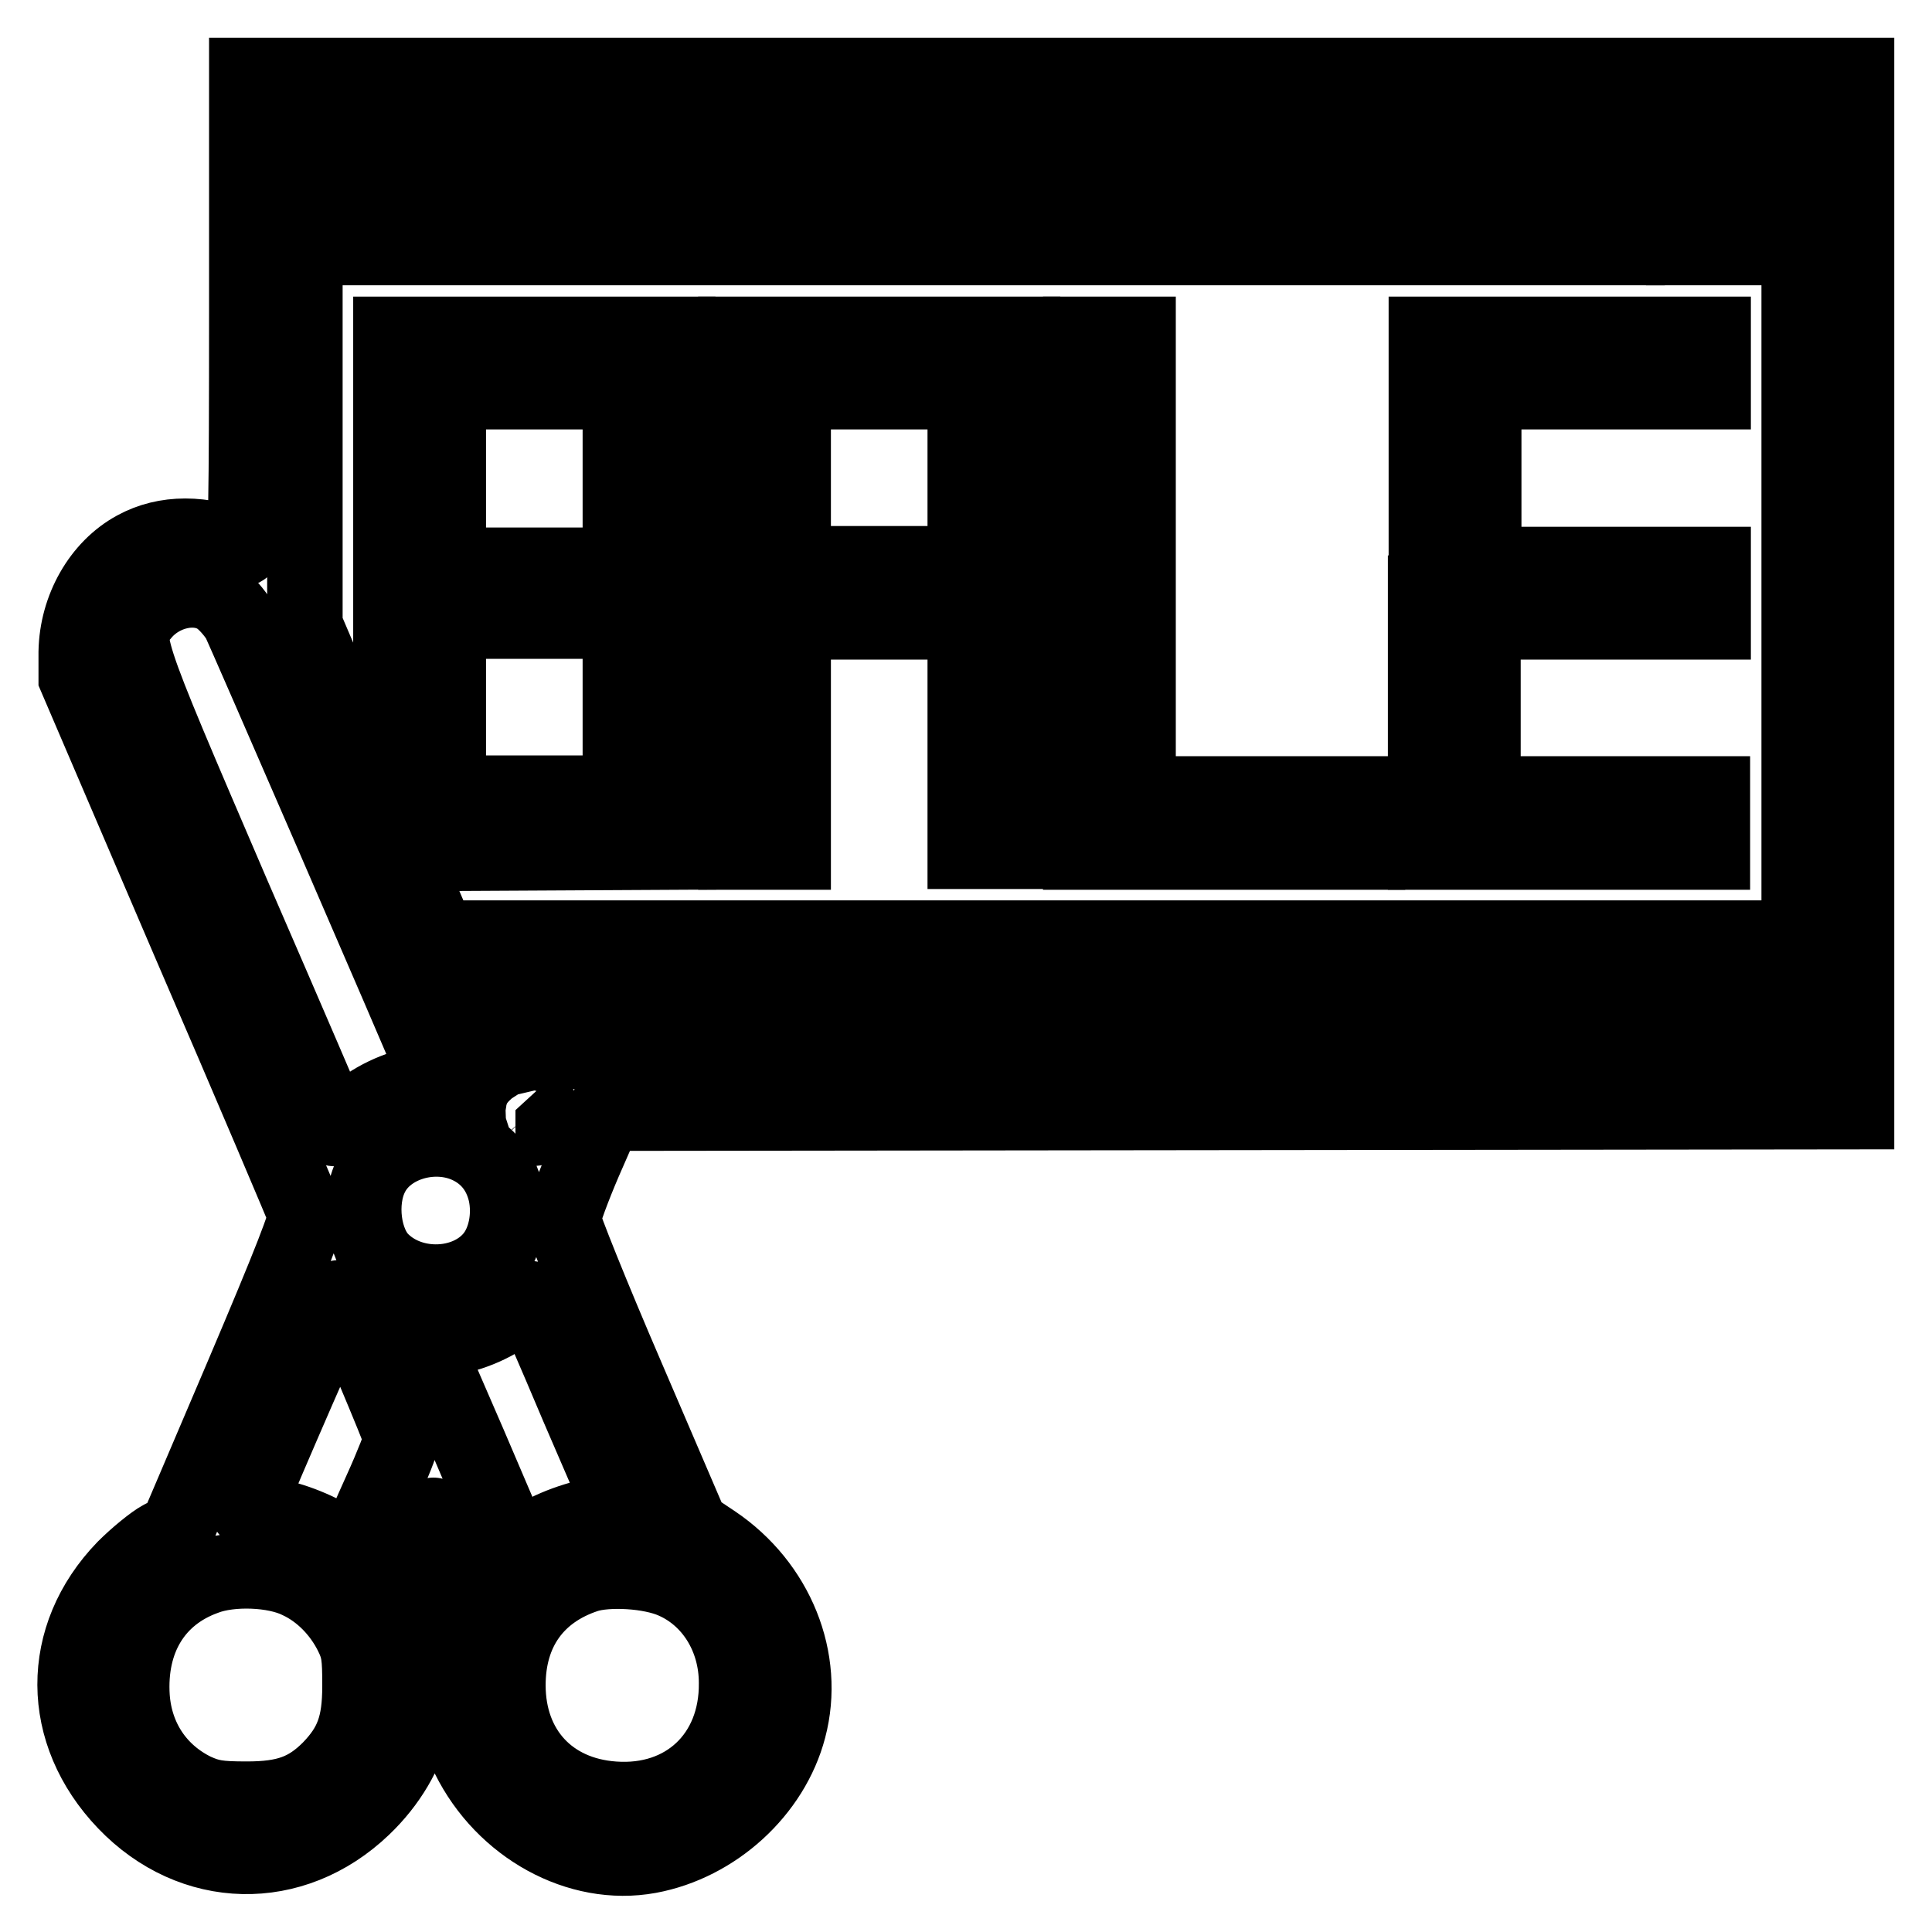
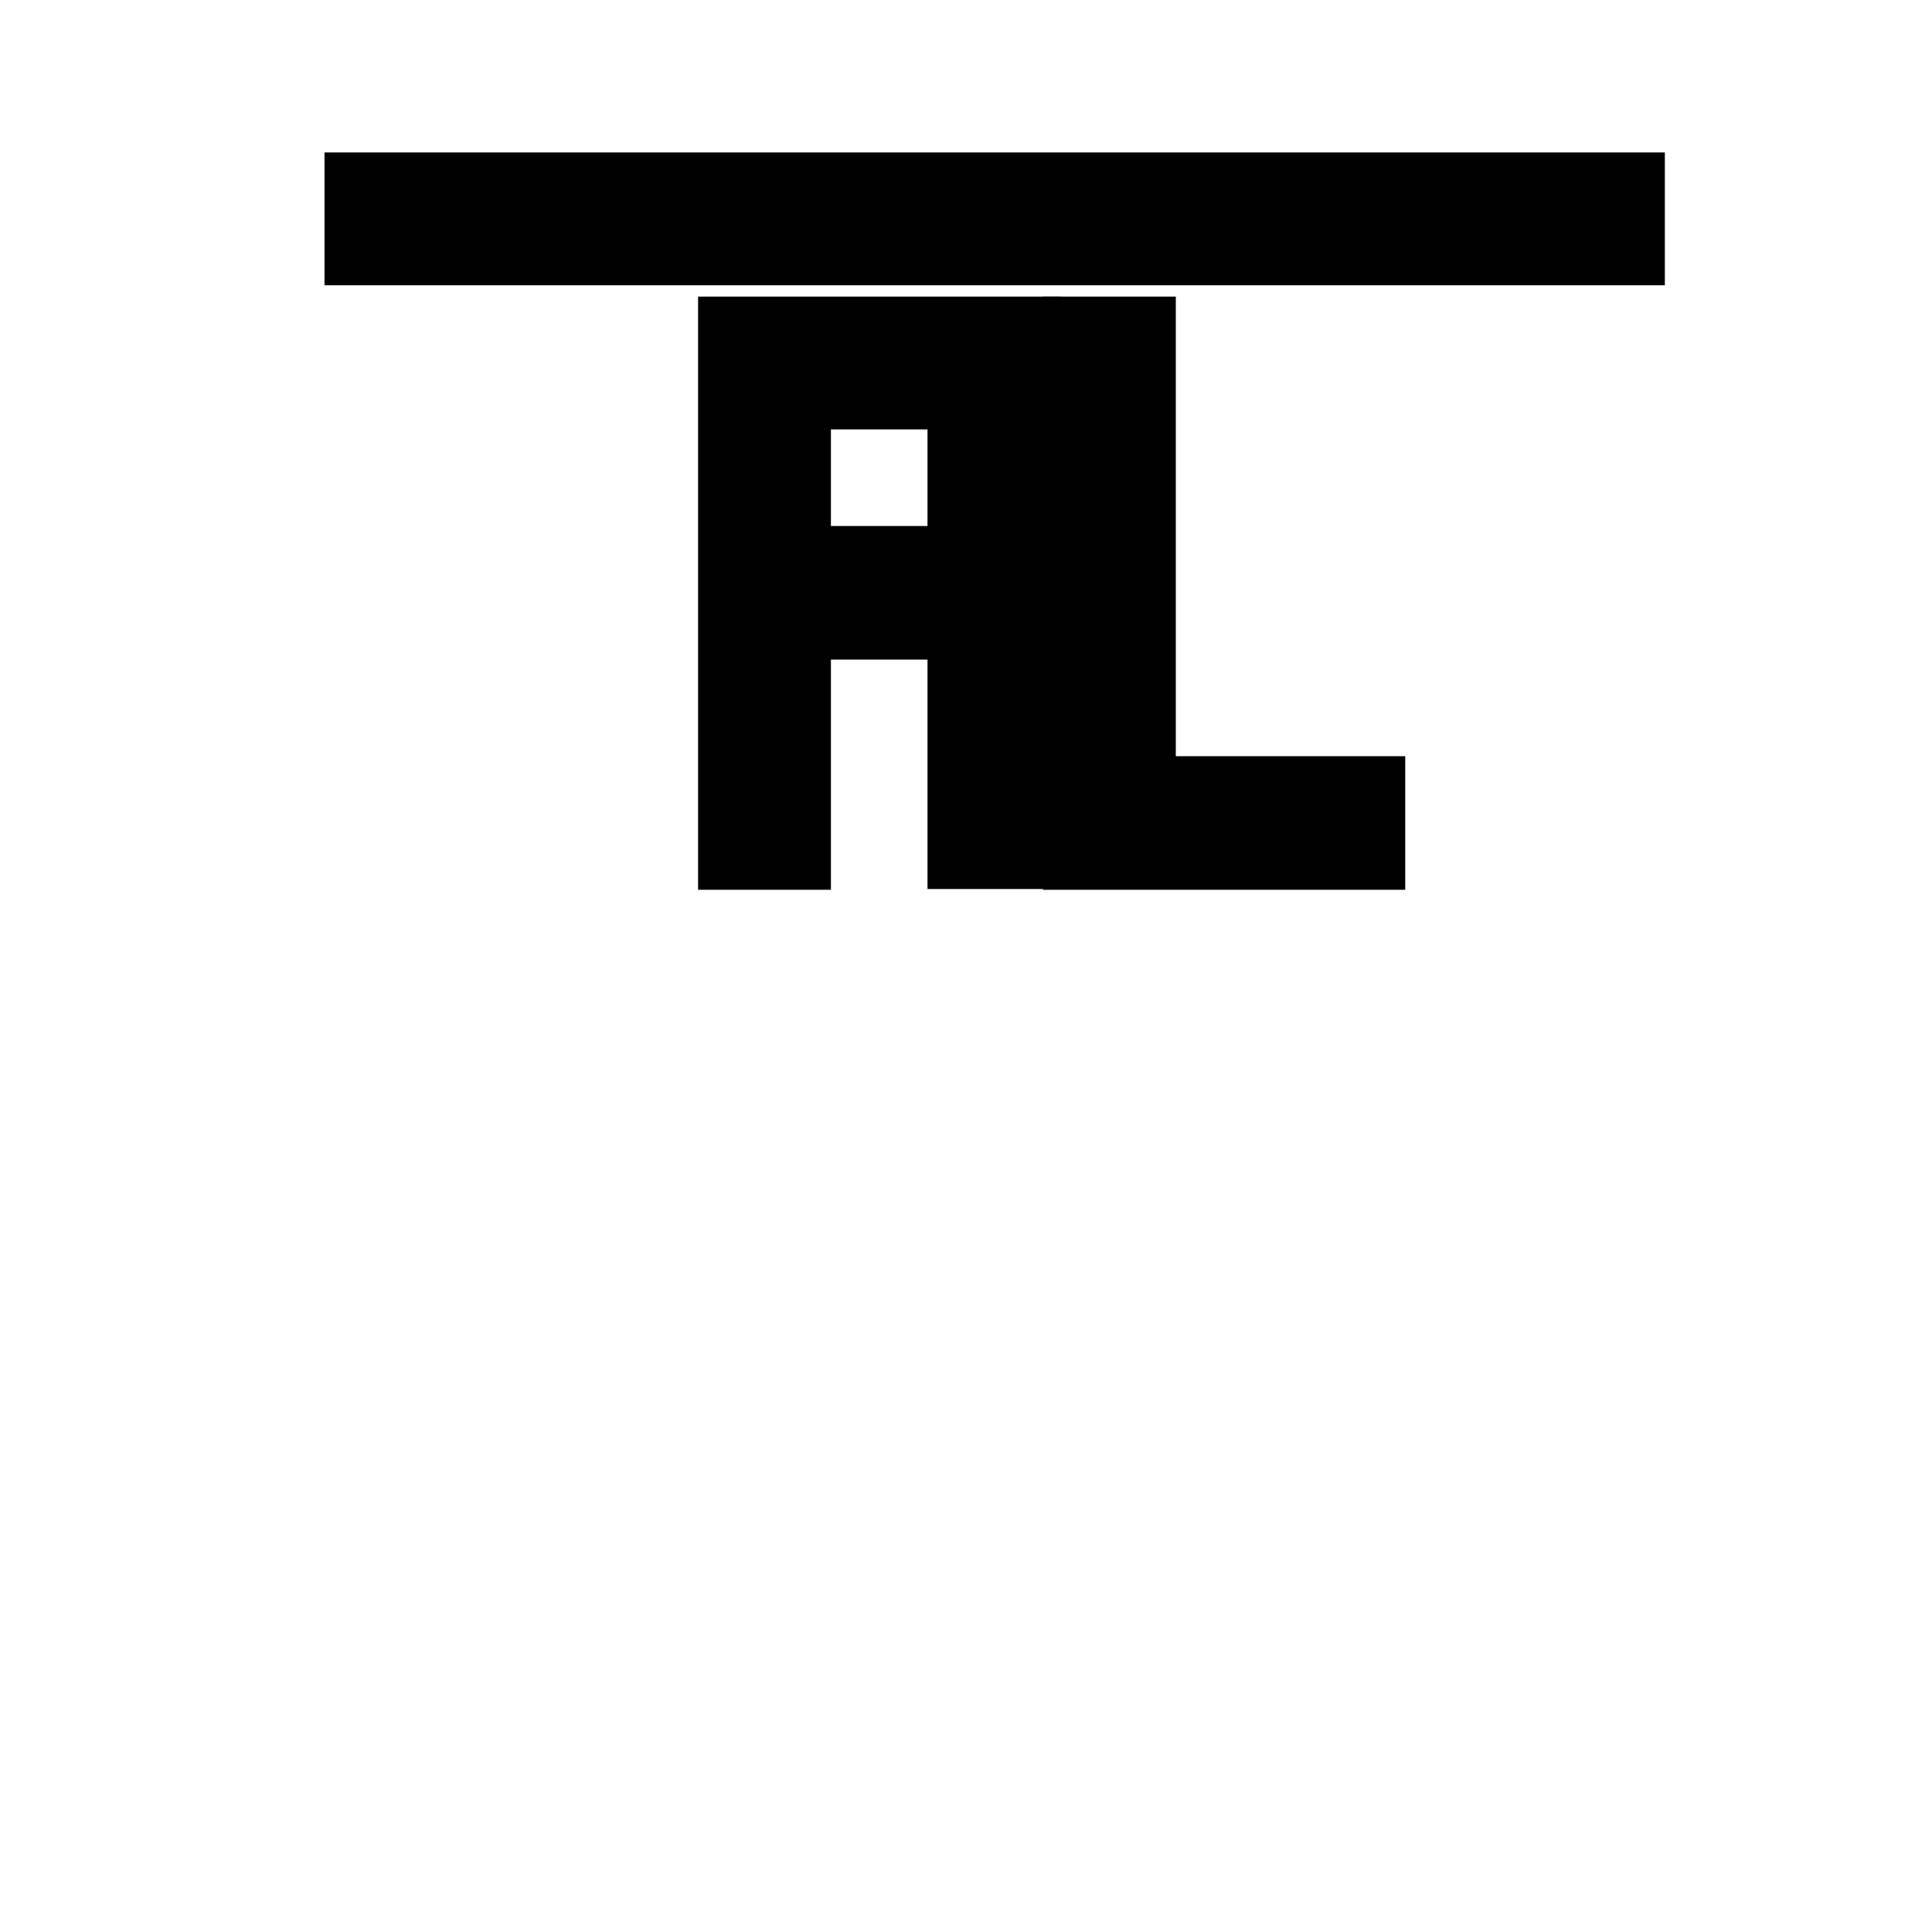
<svg xmlns="http://www.w3.org/2000/svg" version="1.1" x="0px" y="0px" viewBox="0 0 256 256" enable-background="new 0 0 256 256" xml:space="preserve">
  <g>
    <g>
      <g>
-         <path stroke-width="10" fill-opacity="0" stroke="#000000" d="M32.7,41.5c0,25-0.1,31.4-0.6,31.2c-5.2-2.2-10.2-2.2-14.2,0c-4.6,2.5-7.7,7.9-7.8,13.7v3.4l15,35c8.3,19.2,15.2,35.5,15.4,36.1c0.2,0.8-1.9,6.2-8.4,21.5l-8.7,20.4l-2,1c-1.1,0.6-3.3,2.4-4.9,4c-8.8,9.1-8.7,21.8,0.1,31c8.9,9.3,22.2,9.6,31.5,0.7c6.9-6.6,9.1-15.7,5.8-23.9c-0.7-1.7-1.2-3.3-1.2-3.6c0-0.7,4.2-10.7,4.7-11.2c0.2-0.2,1.5,2.3,2.9,5.5l2.5,5.9l-1.3,2.9c-1.2,2.6-1.3,3.3-1.3,8.4c0,5.4,0,5.5,1.9,9.3c4.6,9.3,14.6,14.8,23.9,13.1c8.7-1.6,16.3-8.5,18.5-16.9c2.4-9.1-1.6-19-9.9-24.6l-3-2l-8.5-19.8c-4.7-10.9-8.5-20.4-8.5-21c0-0.7,1.3-4.2,2.8-7.7l2.8-6.4l82.9-0.1l82.9-0.1V78.5V10H139.4H32.7V41.5z M238.4,78.6v60.9l-86.9-0.1l-86.9-0.1l-1.6-3.7l-1.6-3.7h84.7h84.7v-3.8v-3.8h-86.4H58.1l-2.4-5.6l-2.4-5.6l18.3-0.1l18.3-0.1v-19v-19H74.6H59.4V63.3V51.9h11.4h11.4v7.6v7.6H86h3.8V55.7V44.3h-19h-19v19v19H67h15.2v11.4v11.4H70.8H59.4v-7.6V90h-3.8h-3.8l-0.1,9.5l-0.1,9.6L46,96l-5.6-13.1V50.3V17.6h99h99V78.6L238.4,78.6z M29,79.2c0.9,0.6,2.1,2,2.7,3c0.7,1.4,23.5,53.9,26.2,60.5c0.1,0.3-0.7,0.7-2.1,0.9c-3.1,0.5-6.6,2.1-9.2,4.5c-1.5,1.2-2.3,1.7-2.5,1.3c-0.1-0.3-6.1-14.3-13.4-31.1C16.1,84.3,16.1,84.5,18.8,81.4C21.4,78.2,26.1,77.2,29,79.2z M71.7,148.3c-0.3,0.7-0.7,1.2-0.9,1.2s-0.8-0.5-1.4-1.2l-1.1-1.2h2C72.2,147.1,72.2,147.2,71.7,148.3z M62,151.8c2.6,1.2,4.3,3.3,5,6.2c0.7,3.1,0,6.6-1.8,8.7c-3.4,4-10.5,4.3-14.5,0.5c-2.6-2.4-3.3-8-1.5-11.5C51.3,151.5,57.4,149.7,62,151.8z M49.3,180.9c2.1,5,3.9,9.3,3.9,9.8c0,0.4-1.2,3.5-2.7,6.8c-1.5,3.3-2.9,6.6-3.1,7.1l-0.4,1.1l-2.3-1.4c-2.9-1.8-6.5-3.2-9.7-3.6c-1.7-0.2-2.4-0.5-2.2-1c1.8-4.5,11.9-27.8,12.2-27.8C45.3,171.9,47.2,175.9,49.3,180.9z M76.6,186.4l6,13.9l-2.4,0.3c-3.4,0.4-7.4,1.9-9.9,3.6c-1.1,0.8-2.2,1.3-2.2,1.1c-0.1-0.2-2.8-6.5-6-14l-5.9-13.6l2.9-0.4c3.3-0.4,6.9-2,9.3-4.1c0.9-0.8,1.8-1.2,2-1.1C70.6,172.4,73.4,178.8,76.6,186.4z M39.6,209.5c3,1.4,5.5,4,7,7c1,2,1.1,3,1.1,6.9c0,5.2-1,7.9-4,11c-3,3-5.8,4-11,4c-3.8,0-4.9-0.2-6.9-1.1c-4.9-2.4-7.9-6.9-8.3-12.4c-0.5-7.6,3-13.5,9.7-15.9C30.6,207.7,36.4,207.9,39.6,209.5z M89.3,209.5c5,2.2,8.3,7.4,8.3,13.5c0.1,9.6-6.8,16.1-16.3,15.4c-8.5-0.6-14-6.6-14-15.1c0-7.2,3.7-12.4,10.4-14.6C80.5,207.8,86.2,208.1,89.3,209.5z" />
        <path stroke-width="10" fill-opacity="0" stroke="#000000" d="M48,29v3.8h83.8h83.8V29v-3.8h-83.8H48V29z" />
-         <path stroke-width="10" fill-opacity="0" stroke="#000000" d="M223.1,29v3.8h3.8h3.8V29v-3.8H227h-3.8V29z" />
        <path stroke-width="10" fill-opacity="0" stroke="#000000" d="M97.5,78.6v34.3h3.8h3.8V97.6V82.4h11.4h11.4v15.2v15.2h3.8h3.8V78.6V44.3h-19h-19L97.5,78.6L97.5,78.6z M127.9,63.3v11.4h-11.4h-11.4V63.3V51.9h11.4h11.4V63.3z" />
        <path stroke-width="10" fill-opacity="0" stroke="#000000" d="M143.2,78.6v34.3h19h19V109v-3.8H166h-15.2V74.7V44.3H147h-3.8V78.6z" />
-         <path stroke-width="10" fill-opacity="0" stroke="#000000" d="M188.9,78.6v34.3h19h19V109v-3.8h-15.2h-15.2V93.8V82.4h15.2H227v-3.8v-3.8h-15.2h-15.2V63.3V51.9h15.2H227v-3.8v-3.8h-19h-19V78.6z" />
      </g>
    </g>
  </g>
</svg>